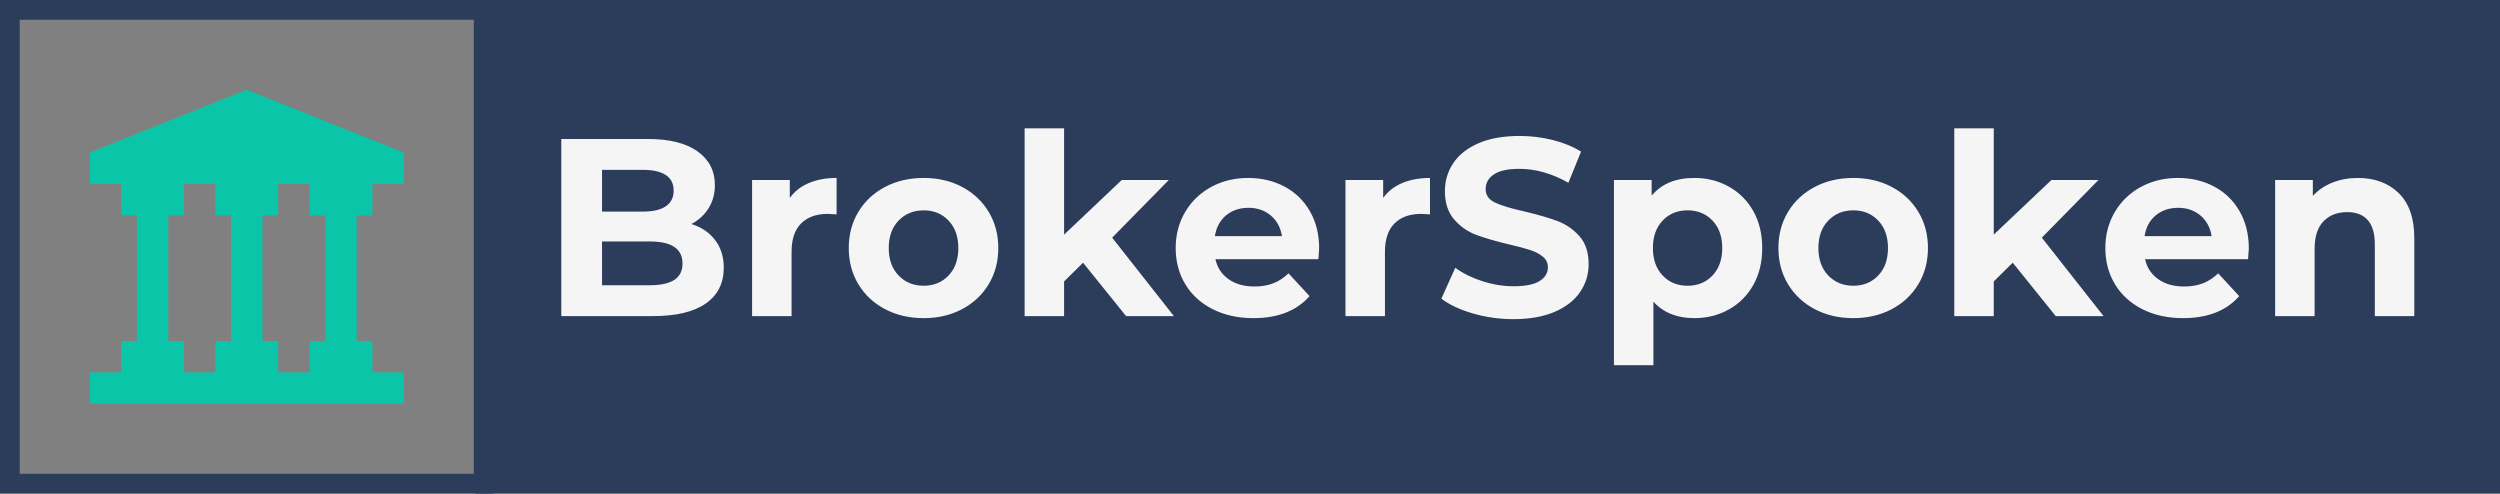
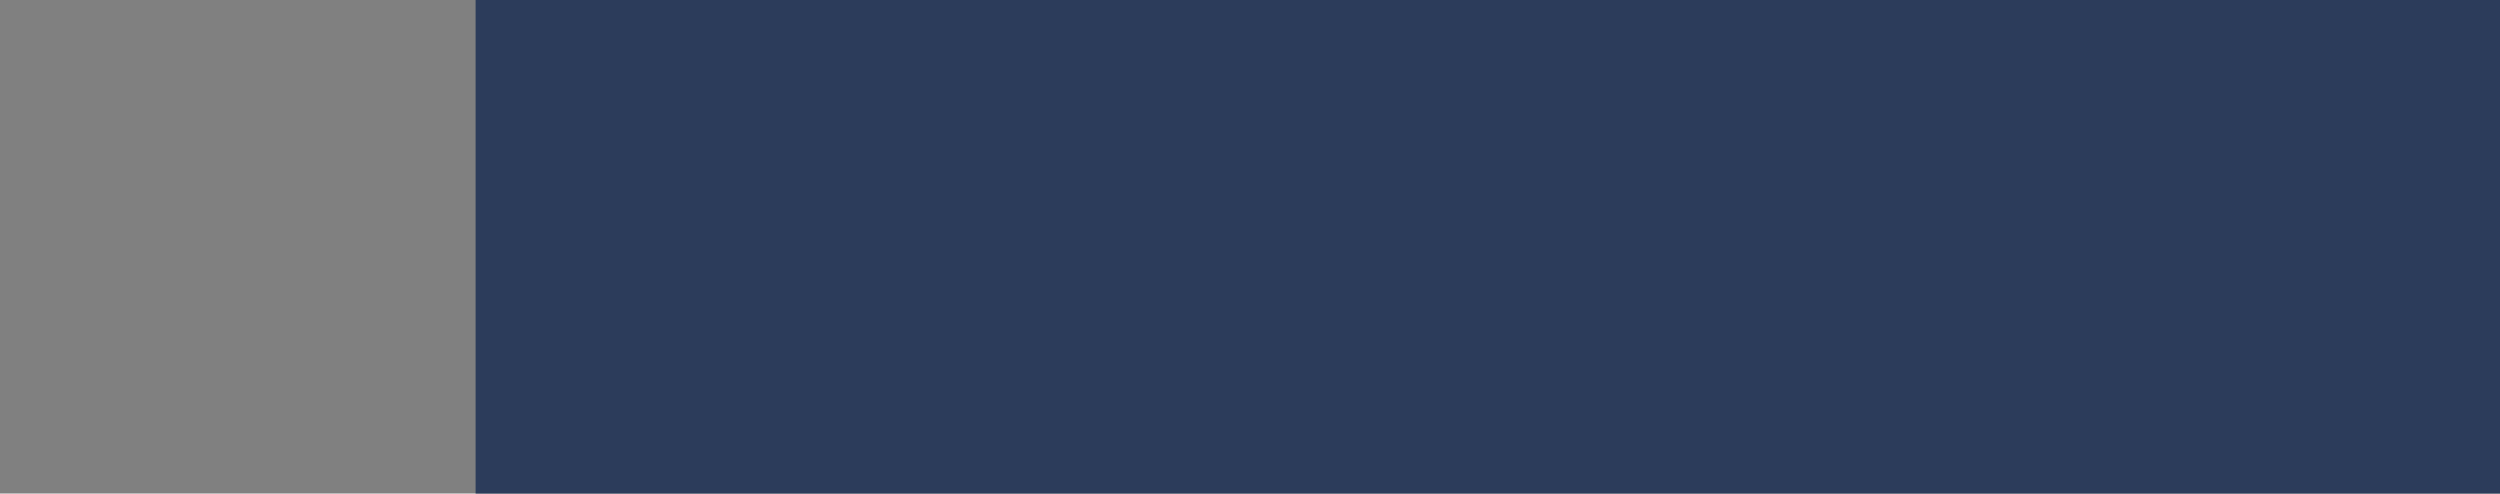
<svg xmlns="http://www.w3.org/2000/svg" viewBox="575 359.806 380 75.019" width="5000" height="987.096" preserveAspectRatio="none">
  <rect x="575" y="359.806" width="380" height="75.019" fill="#808080" stroke="none" />
  <defs />
  <style>.aB7crM0kCifillColor {fill:#2C3C5B;fill-opacity:1;}.aIptOCySncolors-0 {fill:#0AC5A8;fill-opacity:1;}.atBXipXk0bfillColor {fill:#EBEBEB;fill-opacity:0;}.atBXipXk0bstrokeColor-str {stroke:#2C3C5B;stroke-opacity:1;}.background {fill:#F5F5F5;fill-opacity:1;}.text-str {stroke:#0AC5A8;stroke-opacity:1;}</style>
  <g opacity="1" transform="rotate(0 647.292 359.806)">
    <svg width="307.709" height="75.019" x="647.292" y="359.806" version="1.1" preserveAspectRatio="none" viewBox="0 0 307.709 75.019">
      <rect x="0" y="0" width="307.709" height="75.019" class="aB7crM0kCifillColor text-str" style="stroke-width:0;" rx="0px" ry="0px" />
    </svg>
  </g>
  <g opacity="1" transform="rotate(0 660.318 379.316)">
    <svg width="281.656" height="36" x="660.318" y="379.316" version="1.1" preserveAspectRatio="none" viewBox="3.32 -29.68 292.92 37.44">
      <g transform="matrix(1 0 0 1 0 0)" class="background">
-         <path d="M23.88-14.56Q26.28-13.80 27.64-12.02Q29-10.24 29-7.64L29-7.64Q29-3.96 26.14-1.98Q23.28 0 17.80 0L17.80 0L3.32 0L3.32-28L17-28Q22.12-28 24.86-26.04Q27.60-24.08 27.60-20.72L27.60-20.72Q27.60-18.68 26.62-17.08Q25.64-15.48 23.88-14.56L23.88-14.56ZM16.20-23.12L9.76-23.12L9.76-16.52L16.20-16.52Q18.60-16.52 19.84-17.36Q21.08-18.20 21.08-19.84L21.08-19.84Q21.08-21.48 19.84-22.30Q18.60-23.12 16.20-23.12L16.20-23.12ZM17.32-4.88Q19.88-4.88 21.18-5.72Q22.48-6.56 22.48-8.32L22.48-8.32Q22.48-11.80 17.32-11.80L17.32-11.80L9.76-11.80L9.76-4.88L17.32-4.88Z M39.44-18.68Q40.56-20.24 42.46-21.04Q44.36-21.84 46.84-21.84L46.84-21.84L46.84-16.08Q45.80-16.16 45.44-16.16L45.44-16.16Q42.76-16.16 41.24-14.66Q39.72-13.16 39.72-10.16L39.72-10.16L39.72 0L33.48 0L33.48-21.52L39.44-21.52L39.44-18.68Z M60.60 0.32Q57.20 0.32 54.50-1.10Q51.80-2.52 50.28-5.04Q48.76-7.56 48.76-10.76L48.76-10.76Q48.76-13.96 50.28-16.48Q51.80-19 54.50-20.42Q57.20-21.84 60.60-21.84L60.60-21.84Q64-21.84 66.68-20.42Q69.36-19 70.88-16.48Q72.40-13.96 72.40-10.76L72.40-10.76Q72.40-7.56 70.88-5.04Q69.36-2.52 66.68-1.10Q64 0.32 60.60 0.32L60.60 0.32ZM60.60-4.80Q63-4.80 64.54-6.42Q66.08-8.04 66.08-10.76L66.08-10.76Q66.08-13.48 64.54-15.10Q63-16.72 60.60-16.72L60.60-16.72Q58.20-16.72 56.64-15.10Q55.08-13.48 55.08-10.76L55.08-10.76Q55.08-8.04 56.64-6.42Q58.20-4.80 60.60-4.80L60.60-4.80Z M92.60 0L85.80-8.44L82.80-5.48L82.80 0L76.56 0L76.56-29.68L82.80-29.68L82.80-12.88L91.92-21.52L99.36-21.52L90.40-12.40L100.16 0L92.60 0Z M123.12-10.68Q123.12-10.56 123.00-9L123.00-9L106.72-9Q107.16-7 108.80-5.84Q110.44-4.68 112.88-4.68L112.88-4.68Q114.56-4.68 115.86-5.18Q117.16-5.68 118.28-6.76L118.28-6.76L121.60-3.16Q118.56 0.32 112.72 0.32L112.72 0.32Q109.08 0.32 106.28-1.10Q103.48-2.52 101.96-5.04Q100.44-7.56 100.44-10.76L100.44-10.76Q100.44-13.92 101.94-16.46Q103.44-19 106.06-20.42Q108.68-21.84 111.92-21.84L111.92-21.84Q115.08-21.84 117.64-20.48Q120.20-19.12 121.66-16.58Q123.12-14.04 123.12-10.68L123.12-10.68ZM111.96-17.12Q109.84-17.12 108.40-15.92Q106.96-14.72 106.64-12.64L106.64-12.64L117.24-12.64Q116.92-14.68 115.48-15.90Q114.04-17.12 111.96-17.12L111.96-17.12Z M133.24-18.68Q134.36-20.24 136.26-21.04Q138.16-21.84 140.64-21.84L140.64-21.84L140.64-16.08Q139.60-16.16 139.24-16.16L139.24-16.16Q136.56-16.16 135.04-14.66Q133.52-13.16 133.52-10.16L133.52-10.16L133.52 0L127.28 0L127.28-21.52L133.24-21.52L133.24-18.68Z M153.84 0.48Q150.52 0.48 147.42-0.42Q144.32-1.32 142.44-2.76L142.44-2.76L144.64-7.64Q146.44-6.32 148.92-5.52Q151.40-4.72 153.88-4.72L153.88-4.72Q156.64-4.72 157.96-5.54Q159.28-6.36 159.28-7.72L159.28-7.72Q159.28-8.72 158.50-9.38Q157.72-10.04 156.50-10.44Q155.28-10.84 153.20-11.32L153.20-11.32Q150.00-12.08 147.96-12.84Q145.92-13.60 144.46-15.28Q143.00-16.96 143.00-19.76L143.00-19.76Q143.00-22.20 144.32-24.18Q145.64-26.16 148.30-27.32Q150.96-28.48 154.80-28.48L154.80-28.48Q157.48-28.48 160.04-27.84Q162.60-27.20 164.52-26L164.52-26L162.52-21.08Q158.64-23.28 154.76-23.28L154.76-23.28Q152.04-23.28 150.74-22.40Q149.44-21.52 149.44-20.08L149.44-20.08Q149.44-18.64 150.94-17.94Q152.44-17.24 155.52-16.56L155.52-16.56Q158.72-15.80 160.76-15.04Q162.80-14.28 164.26-12.64Q165.72-11 165.72-8.20L165.72-8.20Q165.72-5.80 164.38-3.82Q163.04-1.84 160.36-0.68Q157.68 0.48 153.84 0.48L153.84 0.48Z M182.44-21.84Q185.44-21.84 187.90-20.46Q190.36-19.08 191.76-16.58Q193.16-14.08 193.16-10.76L193.16-10.76Q193.16-7.44 191.76-4.94Q190.36-2.44 187.90-1.06Q185.44 0.32 182.44 0.32L182.44 0.32Q178.32 0.32 175.96-2.28L175.96-2.28L175.96 7.76L169.72 7.76L169.72-21.52L175.68-21.52L175.68-19.04Q178.00-21.84 182.44-21.84L182.44-21.84ZM181.36-4.80Q183.76-4.80 185.30-6.42Q186.84-8.04 186.84-10.76L186.84-10.76Q186.84-13.48 185.30-15.10Q183.76-16.72 181.36-16.72L181.36-16.72Q178.96-16.72 177.42-15.10Q175.88-13.48 175.88-10.76L175.88-10.76Q175.88-8.04 177.42-6.42Q178.96-4.80 181.36-4.80L181.36-4.80Z M207.56 0.32Q204.16 0.32 201.46-1.10Q198.76-2.52 197.24-5.04Q195.72-7.56 195.72-10.76L195.72-10.76Q195.72-13.96 197.24-16.48Q198.76-19 201.46-20.42Q204.16-21.84 207.56-21.84L207.56-21.84Q210.96-21.84 213.64-20.42Q216.32-19 217.84-16.48Q219.36-13.96 219.36-10.76L219.36-10.76Q219.36-7.56 217.84-5.04Q216.32-2.52 213.64-1.10Q210.96 0.32 207.56 0.32L207.56 0.32ZM207.56-4.80Q209.96-4.80 211.50-6.42Q213.04-8.04 213.04-10.76L213.04-10.76Q213.04-13.48 211.50-15.10Q209.96-16.72 207.56-16.72L207.56-16.72Q205.16-16.72 203.60-15.10Q202.04-13.48 202.04-10.76L202.04-10.76Q202.04-8.04 203.60-6.42Q205.16-4.80 207.56-4.80L207.56-4.80Z M239.56 0L232.76-8.44L229.76-5.48L229.76 0L223.52 0L223.52-29.68L229.76-29.68L229.76-12.88L238.88-21.52L246.32-21.52L237.36-12.40L247.12 0L239.56 0Z M270.08-10.68Q270.08-10.56 269.96-9L269.96-9L253.68-9Q254.12-7 255.76-5.84Q257.40-4.68 259.84-4.68L259.84-4.68Q261.52-4.68 262.82-5.18Q264.12-5.68 265.24-6.76L265.24-6.76L268.56-3.16Q265.52 0.32 259.68 0.32L259.68 0.32Q256.04 0.32 253.24-1.10Q250.44-2.52 248.92-5.04Q247.40-7.56 247.40-10.76L247.40-10.76Q247.40-13.92 248.90-16.46Q250.40-19 253.02-20.42Q255.64-21.84 258.88-21.84L258.88-21.84Q262.04-21.84 264.60-20.48Q267.16-19.12 268.62-16.58Q270.08-14.04 270.08-10.68L270.08-10.68ZM258.92-17.12Q256.80-17.12 255.36-15.92Q253.92-14.72 253.60-12.64L253.60-12.64L264.20-12.64Q263.88-14.68 262.44-15.90Q261.00-17.12 258.92-17.12L258.92-17.12Z M287.32-21.84Q291.32-21.84 293.78-19.44Q296.24-17.04 296.24-12.32L296.24-12.32L296.24 0L290 0L290-11.36Q290-13.92 288.88-15.18Q287.76-16.44 285.64-16.44L285.64-16.44Q283.28-16.44 281.88-14.98Q280.48-13.52 280.48-10.64L280.48-10.64L280.48 0L274.24 0L274.24-21.52L280.20-21.52L280.20-19Q281.44-20.36 283.28-21.10Q285.12-21.84 287.32-21.84L287.32-21.84Z" />
-       </g>
+         </g>
    </svg>
  </g>
  <g opacity="1" transform="rotate(0 575 359.806)">
    <svg width="75.019" height="75.019" x="575" y="359.806" version="1.1" preserveAspectRatio="none" viewBox="0 0 75.019 75.019">
-       <rect x="1.5" y="1.5" width="72.019" height="72.019" class="atBXipXk0bfillColor atBXipXk0bstrokeColor-str" style="stroke-width:3;" rx="0px" ry="0px" />
-     </svg>
+       </svg>
  </g>
  <g opacity="1" transform="rotate(0 588.64 373.446)">
    <svg width="47.74" height="47.74" x="588.64" y="373.446" version="1.1" preserveAspectRatio="none" viewBox="2 2 20 20">
      <g transform="matrix(1 0 0 1 0 0)" class="aIptOCySncolors-0">
-         <path d="M20,10V8h2V6L12,2L2,6v2h2v2h1v8H4v2H2v2h20v-2h-2v-2h-1v-8H20z M11,18h-1v2H8v-2H7v-8h1V8h2v2h1V18z M17,18h-1v2h-2v-2h-1  v-8h1V8h2v2h1V18z" />
-       </g>
+         </g>
    </svg>
  </g>
</svg>